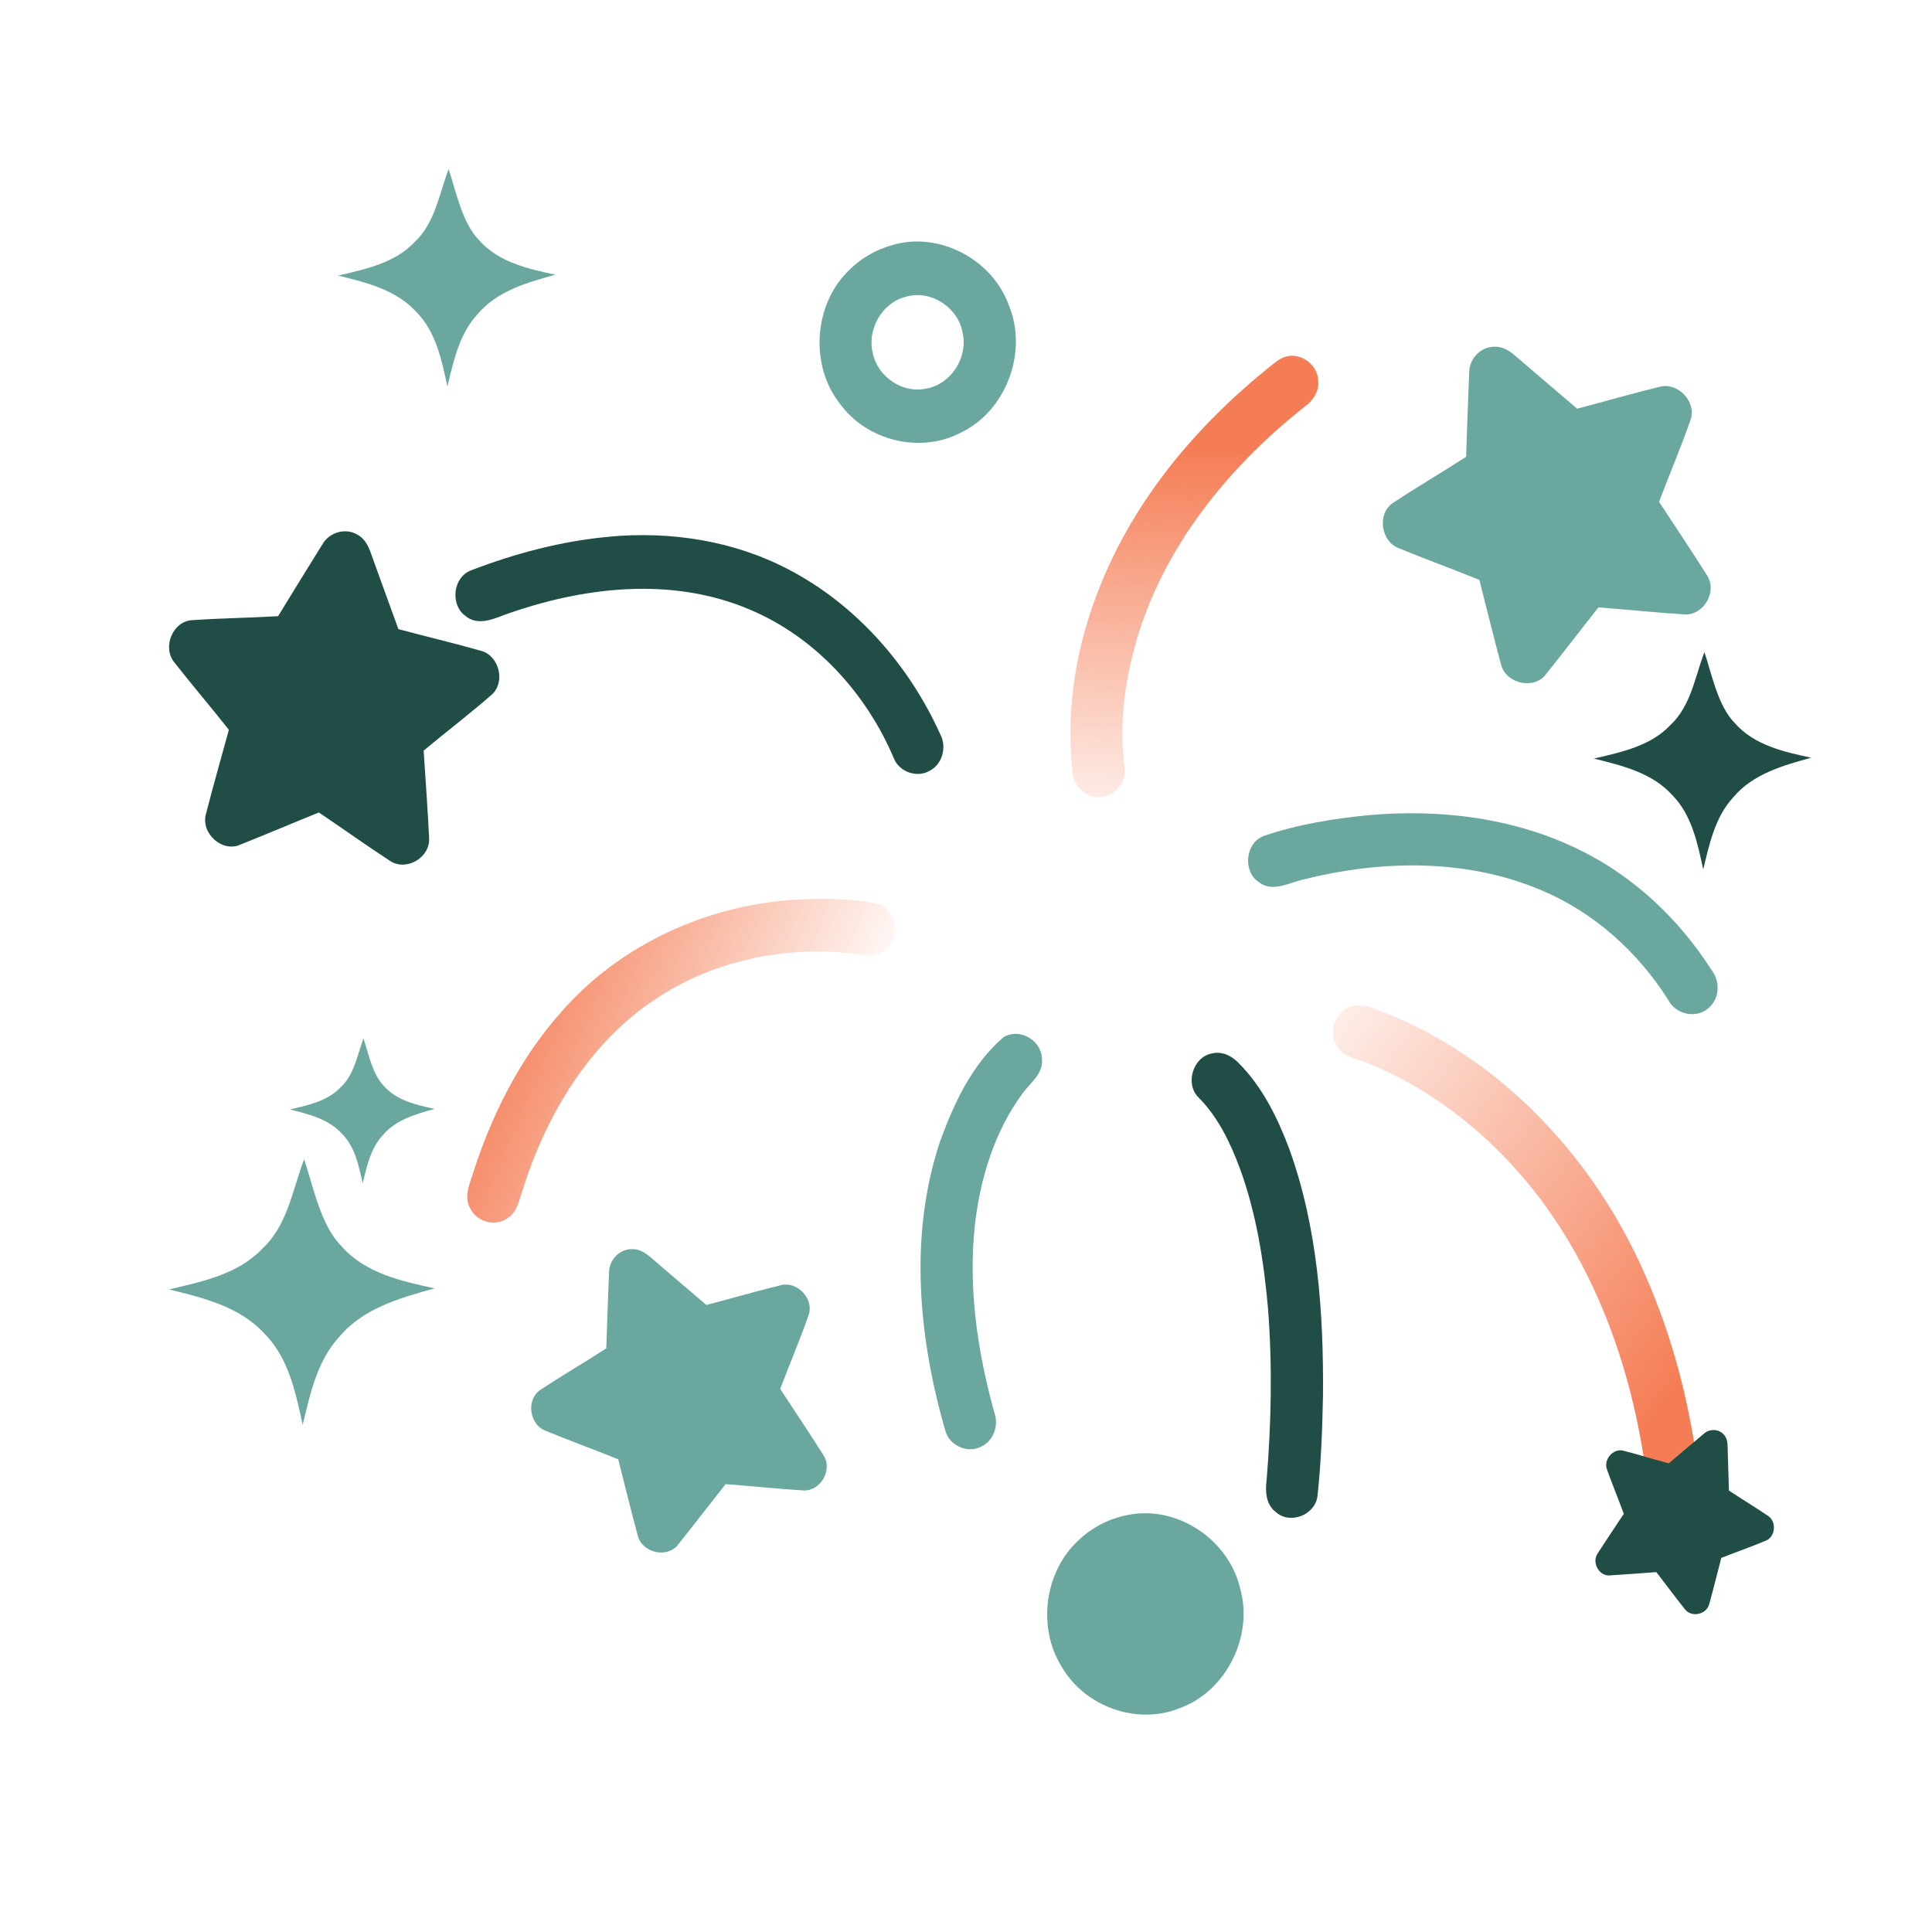
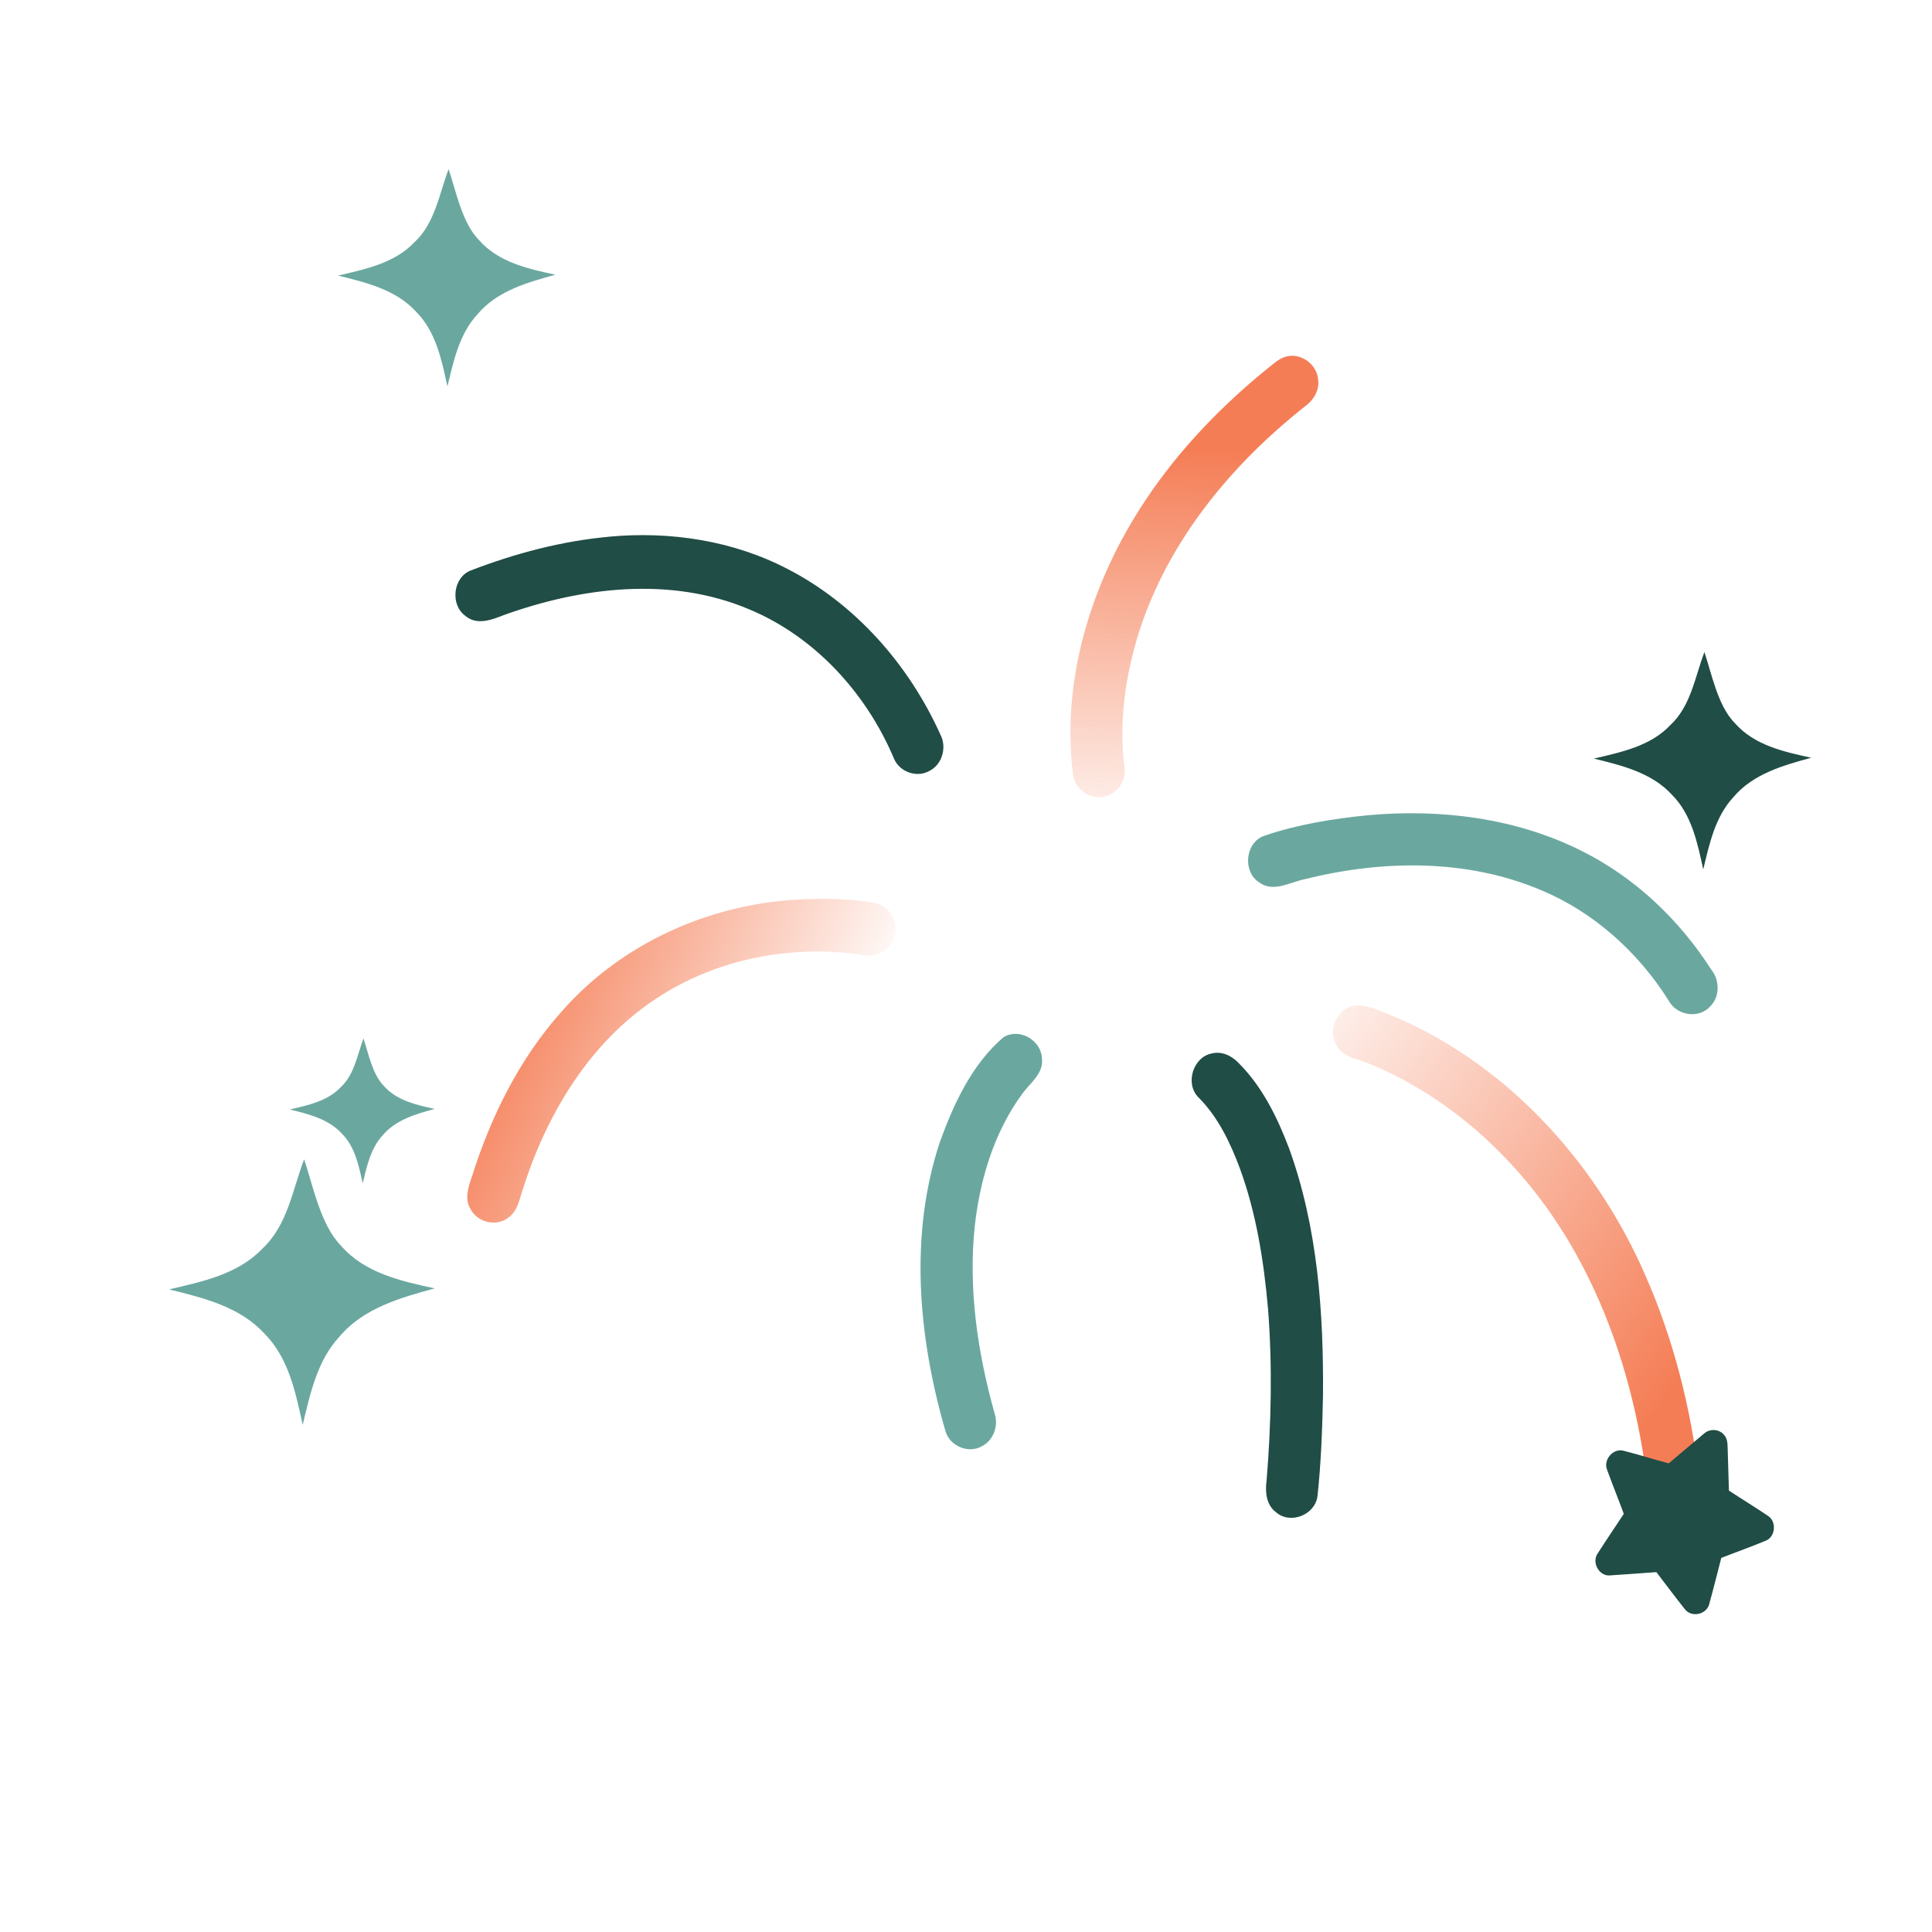
<svg xmlns="http://www.w3.org/2000/svg" width="80" height="80" viewBox="0 0 80 80" fill="none">
-   <path d="M36.948 10.148C38.886 9.569 41.111 10.74 41.791 12.682C42.562 14.605 41.648 17.006 39.821 17.896C38.135 18.806 35.878 18.265 34.758 16.688C33.538 15.116 33.696 12.652 35.097 11.249C35.604 10.721 36.25 10.341 36.948 10.148ZM37.46 12.302C36.512 12.564 35.896 13.649 36.139 14.622C36.346 15.616 37.391 16.311 38.362 16.089C39.362 15.914 40.084 14.824 39.865 13.807C39.691 12.711 38.493 11.957 37.46 12.304V12.302Z" fill="#6AA89F" />
  <g filter="url(#filter0_n_1294_7246)">
    <path d="M53.131 14.807C53.762 14.532 54.543 15.038 54.583 15.737C54.638 16.182 54.375 16.585 54.033 16.83C51.007 19.222 48.402 22.355 47.182 26.115C46.605 27.938 46.313 29.884 46.565 31.794C46.648 32.361 46.211 32.924 45.663 32.998C45.067 33.11 44.471 32.621 44.422 32.01C43.946 28.033 45.243 23.995 47.423 20.727C48.859 18.561 50.686 16.691 52.699 15.087C52.836 14.982 52.97 14.87 53.133 14.807H53.131Z" fill="url(#paint0_linear_1294_7246)" />
  </g>
  <path d="M25.22 22.223C27.747 21.988 30.362 22.382 32.634 23.571C35.419 25.016 37.628 27.512 38.932 30.401C39.218 30.925 39.023 31.652 38.492 31.918C37.971 32.221 37.239 31.969 37.012 31.399C35.859 28.674 33.718 26.35 31.011 25.226C27.774 23.86 24.102 24.306 20.872 25.465C20.37 25.664 19.747 25.907 19.274 25.505C18.629 25.046 18.755 23.901 19.499 23.62C21.338 22.912 23.26 22.403 25.22 22.225V22.223Z" fill="#204D46" />
-   <path d="M13.361 22.522C13.649 22.035 14.317 21.847 14.799 22.139C15.102 22.295 15.261 22.62 15.367 22.933C15.74 23.974 16.12 25.01 16.497 26.051C17.644 26.359 18.802 26.63 19.944 26.956C20.663 27.168 20.936 28.224 20.377 28.751C19.458 29.557 18.482 30.296 17.543 31.08C17.618 32.28 17.71 33.48 17.767 34.68C17.832 35.499 16.847 36.081 16.175 35.664C15.172 35.01 14.196 34.311 13.203 33.643C12.12 34.081 11.047 34.538 9.964 34.969C9.217 35.321 8.307 34.516 8.527 33.709C8.826 32.542 9.16 31.383 9.477 30.219C8.737 29.279 7.956 28.371 7.219 27.428C6.714 26.814 7.14 25.752 7.921 25.682C9.117 25.597 10.319 25.586 11.515 25.515C12.127 24.515 12.741 23.517 13.361 22.522Z" fill="#204D46" />
-   <path d="M60.837 15.401C60.847 14.835 61.336 14.342 61.899 14.358C62.239 14.344 62.538 14.548 62.785 14.769C63.623 15.49 64.465 16.203 65.307 16.922C66.456 16.624 67.597 16.288 68.751 16.008C69.481 15.837 70.239 16.622 70.013 17.355C69.612 18.51 69.128 19.635 68.698 20.78C69.356 21.787 70.028 22.785 70.67 23.8C71.13 24.48 70.561 25.472 69.772 25.442C68.576 25.368 67.382 25.242 66.188 25.151C65.463 26.066 64.756 26.994 64.026 27.903C63.55 28.577 62.362 28.327 62.155 27.516C61.838 26.354 61.557 25.181 61.258 24.012C60.15 23.56 59.023 23.155 57.916 22.699C57.174 22.415 57.021 21.28 57.665 20.835C58.664 20.17 59.704 19.567 60.709 18.915C60.747 17.744 60.789 16.572 60.837 15.401Z" fill="#6AA89F" />
-   <path d="M25.22 52.664C25.229 52.154 25.67 51.709 26.177 51.724C26.485 51.711 26.753 51.895 26.976 52.094C27.732 52.744 28.491 53.388 29.25 54.036C30.286 53.767 31.314 53.464 32.355 53.212C33.013 53.057 33.697 53.765 33.493 54.426C33.131 55.467 32.695 56.481 32.307 57.514C32.901 58.421 33.507 59.321 34.086 60.237C34.501 60.85 33.987 61.745 33.275 61.717C32.197 61.65 31.121 61.537 30.045 61.455C29.391 62.28 28.753 63.116 28.095 63.936C27.666 64.544 26.595 64.318 26.408 63.587C26.123 62.539 25.869 61.482 25.6 60.428C24.601 60.021 23.585 59.656 22.587 59.244C21.918 58.988 21.779 57.965 22.36 57.563C23.261 56.964 24.198 56.42 25.105 55.832C25.139 54.776 25.177 53.72 25.22 52.664Z" fill="#6AA89F" />
  <path d="M56.626 33.758C59.643 33.483 62.782 33.864 65.521 35.249C67.701 36.34 69.538 38.083 70.864 40.155C71.207 40.58 71.222 41.252 70.834 41.654C70.355 42.211 69.412 42.055 69.082 41.41C67.814 39.404 65.98 37.764 63.814 36.859C60.713 35.547 57.209 35.607 53.993 36.413C53.393 36.542 52.703 36.969 52.13 36.531C51.444 36.086 51.566 34.888 52.337 34.613C53.721 34.137 55.176 33.905 56.626 33.758Z" fill="#6AA89F" />
  <path d="M15.051 43.001C15.256 43.613 15.422 44.489 15.892 44.963C16.426 45.573 17.244 45.754 18 45.917C17.224 46.129 16.389 46.365 15.849 47.007C15.345 47.551 15.188 48.3 15.018 49C14.859 48.271 14.702 47.487 14.154 46.939C13.597 46.329 12.764 46.129 12 45.941C12.746 45.765 13.556 45.602 14.108 45.019C14.676 44.492 14.788 43.694 15.051 43.001Z" fill="#6AA89F" />
  <path d="M18.576 7.001C18.884 7.92 19.134 9.233 19.838 9.945C20.639 10.859 21.866 11.132 23 11.376C21.836 11.693 20.584 12.047 19.774 13.011C19.017 13.826 18.781 14.95 18.527 16C18.288 14.907 18.052 13.73 17.23 12.908C16.395 11.993 15.147 11.693 14 11.412C15.119 11.147 16.334 10.903 17.162 10.029C18.014 9.238 18.182 8.041 18.576 7.001Z" fill="#6AA89F" />
  <path d="M70.576 27.001C70.883 27.92 71.133 29.233 71.838 29.945C72.639 30.859 73.867 31.132 75 31.376C73.836 31.693 72.584 32.047 71.774 33.011C71.017 33.826 70.781 34.95 70.528 36C70.288 34.907 70.052 33.73 69.23 32.908C68.395 31.993 67.147 31.693 66 31.412C67.119 31.147 68.334 30.903 69.162 30.029C70.014 29.238 70.182 28.041 70.576 27.001Z" fill="#204D46" />
  <path d="M12.593 48.002C12.969 49.124 13.274 50.729 14.135 51.599C15.114 52.717 16.615 53.05 18 53.349C16.578 53.736 15.047 54.169 14.057 55.346C13.132 56.343 12.844 57.717 12.534 59C12.241 57.664 11.953 56.226 10.948 55.221C9.928 54.103 8.401 53.736 7 53.392C8.368 53.069 9.852 52.77 10.865 51.702C11.906 50.736 12.111 49.272 12.593 48.002Z" fill="#6AA89F" />
  <g filter="url(#filter1_n_1294_7246)">
    <path d="M33.023 37.25C34.086 37.198 35.16 37.199 36.212 37.389C36.789 37.485 37.2 38.125 37.059 38.707C36.949 39.27 36.364 39.672 35.813 39.554C32.851 39.095 29.701 39.672 27.172 41.35C24.442 43.137 22.647 46.101 21.662 49.208C21.511 49.632 21.442 50.146 21.051 50.419C20.552 50.809 19.753 50.619 19.474 50.044C19.228 49.626 19.397 49.139 19.542 48.719C20.327 46.223 21.52 43.824 23.26 41.881C25.731 39.063 29.355 37.452 33.023 37.25Z" fill="url(#paint1_linear_1294_7246)" />
  </g>
  <g filter="url(#filter2_n_1294_7246)">
    <path d="M55.975 41.669C56.489 41.531 56.985 41.814 57.459 41.979C62.245 43.92 66.031 48.005 68.117 52.78C69.301 55.456 70.023 58.335 70.363 61.248C70.448 62.01 69.6 62.647 68.913 62.344C68.437 62.18 68.208 61.668 68.182 61.187C67.583 56.476 65.859 51.786 62.648 48.284C61.003 46.48 58.997 45.001 56.758 44.072C56.278 43.853 55.644 43.815 55.353 43.301C54.975 42.716 55.314 41.839 55.975 41.667V41.669Z" fill="url(#paint2_linear_1294_7246)" />
  </g>
  <path d="M41.557 42.947C42.199 42.553 43.109 43.059 43.144 43.821C43.224 44.446 42.673 44.824 42.35 45.264C41.178 46.846 40.583 48.806 40.364 50.761C40.088 53.371 40.481 56.009 41.181 58.517C41.358 59.025 41.143 59.638 40.667 59.881C40.116 60.206 39.331 59.889 39.151 59.264C38.029 55.401 37.633 51.152 38.921 47.278C39.499 45.685 40.258 44.051 41.557 42.946V42.947Z" fill="#6AA89F" />
  <path d="M50.181 43.622C50.593 43.515 51.007 43.719 51.288 44.017C52.266 44.993 52.894 46.27 53.381 47.56C54.561 50.821 54.812 54.346 54.782 57.796C54.754 59.184 54.703 60.575 54.554 61.955C54.449 62.737 53.421 63.136 52.836 62.617C52.434 62.322 52.38 61.778 52.446 61.314C52.64 58.946 52.691 56.56 52.506 54.188C52.332 52.218 52.021 50.244 51.342 48.385C50.942 47.311 50.435 46.25 49.623 45.438C49.056 44.87 49.406 43.764 50.18 43.621L50.181 43.622Z" fill="#204D46" />
-   <path d="M46.694 62.734C48.724 62.311 50.893 63.741 51.359 65.804C51.904 67.789 50.75 70.044 48.854 70.729C47.081 71.454 44.89 70.667 43.939 68.977C42.949 67.357 43.261 65.069 44.647 63.792C45.21 63.246 45.931 62.877 46.694 62.734Z" fill="#6AA89F" />
  <path d="M70.567 59.356C70.799 59.153 71.178 59.169 71.378 59.403C71.509 59.536 71.535 59.731 71.537 59.912C71.552 60.516 71.573 61.118 71.591 61.722C72.133 62.078 72.688 62.416 73.225 62.78C73.561 63.013 73.522 63.607 73.143 63.785C72.528 64.046 71.896 64.263 71.275 64.51C71.109 65.145 70.952 65.783 70.777 66.416C70.671 66.851 70.061 66.985 69.783 66.654C69.374 66.144 68.987 65.615 68.586 65.098C67.95 65.141 67.315 65.195 66.68 65.233C66.232 65.288 65.897 64.716 66.15 64.335C66.504 63.78 66.875 63.236 67.238 62.686C67.014 62.072 66.764 61.468 66.543 60.853C66.385 60.449 66.788 59.97 67.205 60.067C67.84 60.227 68.466 60.427 69.098 60.594C69.586 60.18 70.075 59.767 70.567 59.356Z" fill="#204D46" />
  <defs>
    <filter id="filter0_n_1294_7246" x="44.324" y="14.731" width="10.266" height="18.284" filterUnits="userSpaceOnUse" color-interpolation-filters="sRGB">
      <feFlood flood-opacity="0" result="BackgroundImageFix" />
      <feBlend mode="normal" in="SourceGraphic" in2="BackgroundImageFix" result="shape" />
      <feTurbulence type="fractalNoise" baseFrequency="1 1" stitchTiles="stitch" numOctaves="3" result="noise" seed="2430" />
      <feColorMatrix in="noise" type="luminanceToAlpha" result="alphaNoise" />
      <feComponentTransfer in="alphaNoise" result="coloredNoise1">
        <feFuncA type="discrete" tableValues="1 1 1 1 1 1 1 1 1 1 1 1 1 1 1 1 1 1 1 1 1 1 1 1 1 1 1 1 1 1 1 1 1 1 1 1 1 1 1 1 1 1 1 1 1 1 1 1 1 1 1 0 0 0 0 0 0 0 0 0 0 0 0 0 0 0 0 0 0 0 0 0 0 0 0 0 0 0 0 0 0 0 0 0 0 0 0 0 0 0 0 0 0 0 0 0 0 0 0 0 " />
      </feComponentTransfer>
      <feComposite operator="in" in2="shape" in="coloredNoise1" result="noise1Clipped" />
      <feComponentTransfer in="alphaNoise" result="coloredNoise2">
        <feFuncA type="discrete" tableValues="0 0 0 0 0 0 0 0 0 0 0 0 0 0 0 0 0 0 0 0 0 0 0 0 0 0 0 0 0 0 0 0 0 0 0 0 0 0 0 0 0 0 0 0 0 0 0 0 0 1 1 1 1 1 1 1 1 1 1 1 1 1 1 1 1 1 1 1 1 1 1 1 1 1 1 1 1 1 1 1 1 1 1 1 1 1 1 1 1 1 1 1 1 1 1 1 1 1 1 1 " />
      </feComponentTransfer>
      <feComposite operator="in" in2="shape" in="coloredNoise2" result="noise2Clipped" />
      <feFlood flood-color="#F25D2B" result="color1Flood" />
      <feComposite operator="in" in2="noise1Clipped" in="color1Flood" result="color1" />
      <feFlood flood-color="rgba(255, 255, 255, 0.25)" result="color2Flood" />
      <feComposite operator="in" in2="noise2Clipped" in="color2Flood" result="color2" />
      <feMerge result="effect1_noise_1294_7246">
        <feMergeNode in="shape" />
        <feMergeNode in="color1" />
        <feMergeNode in="color2" />
      </feMerge>
    </filter>
    <filter id="filter1_n_1294_7246" x="19.349" y="37.221" width="17.738" height="13.403" filterUnits="userSpaceOnUse" color-interpolation-filters="sRGB">
      <feFlood flood-opacity="0" result="BackgroundImageFix" />
      <feBlend mode="normal" in="SourceGraphic" in2="BackgroundImageFix" result="shape" />
      <feTurbulence type="fractalNoise" baseFrequency="1 1" stitchTiles="stitch" numOctaves="3" result="noise" seed="2430" />
      <feColorMatrix in="noise" type="luminanceToAlpha" result="alphaNoise" />
      <feComponentTransfer in="alphaNoise" result="coloredNoise1">
        <feFuncA type="discrete" tableValues="1 1 1 1 1 1 1 1 1 1 1 1 1 1 1 1 1 1 1 1 1 1 1 1 1 1 1 1 1 1 1 1 1 1 1 1 1 1 1 1 1 1 1 1 1 1 1 1 1 1 1 0 0 0 0 0 0 0 0 0 0 0 0 0 0 0 0 0 0 0 0 0 0 0 0 0 0 0 0 0 0 0 0 0 0 0 0 0 0 0 0 0 0 0 0 0 0 0 0 0 " />
      </feComponentTransfer>
      <feComposite operator="in" in2="shape" in="coloredNoise1" result="noise1Clipped" />
      <feComponentTransfer in="alphaNoise" result="coloredNoise2">
        <feFuncA type="discrete" tableValues="0 0 0 0 0 0 0 0 0 0 0 0 0 0 0 0 0 0 0 0 0 0 0 0 0 0 0 0 0 0 0 0 0 0 0 0 0 0 0 0 0 0 0 0 0 0 0 0 0 1 1 1 1 1 1 1 1 1 1 1 1 1 1 1 1 1 1 1 1 1 1 1 1 1 1 1 1 1 1 1 1 1 1 1 1 1 1 1 1 1 1 1 1 1 1 1 1 1 1 1 " />
      </feComponentTransfer>
      <feComposite operator="in" in2="shape" in="coloredNoise2" result="noise2Clipped" />
      <feFlood flood-color="#F25D2B" result="color1Flood" />
      <feComposite operator="in" in2="noise1Clipped" in="color1Flood" result="color1" />
      <feFlood flood-color="rgba(255, 255, 255, 0.25)" result="color2Flood" />
      <feComposite operator="in" in2="noise2Clipped" in="color2Flood" result="color2" />
      <feMerge result="effect1_noise_1294_7246">
        <feMergeNode in="shape" />
        <feMergeNode in="color1" />
        <feMergeNode in="color2" />
      </feMerge>
    </filter>
    <filter id="filter2_n_1294_7246" x="55.196" y="41.632" width="15.173" height="20.789" filterUnits="userSpaceOnUse" color-interpolation-filters="sRGB">
      <feFlood flood-opacity="0" result="BackgroundImageFix" />
      <feBlend mode="normal" in="SourceGraphic" in2="BackgroundImageFix" result="shape" />
      <feTurbulence type="fractalNoise" baseFrequency="1 1" stitchTiles="stitch" numOctaves="3" result="noise" seed="2430" />
      <feColorMatrix in="noise" type="luminanceToAlpha" result="alphaNoise" />
      <feComponentTransfer in="alphaNoise" result="coloredNoise1">
        <feFuncA type="discrete" tableValues="1 1 1 1 1 1 1 1 1 1 1 1 1 1 1 1 1 1 1 1 1 1 1 1 1 1 1 1 1 1 1 1 1 1 1 1 1 1 1 1 1 1 1 1 1 1 1 1 1 1 1 0 0 0 0 0 0 0 0 0 0 0 0 0 0 0 0 0 0 0 0 0 0 0 0 0 0 0 0 0 0 0 0 0 0 0 0 0 0 0 0 0 0 0 0 0 0 0 0 0 " />
      </feComponentTransfer>
      <feComposite operator="in" in2="shape" in="coloredNoise1" result="noise1Clipped" />
      <feComponentTransfer in="alphaNoise" result="coloredNoise2">
        <feFuncA type="discrete" tableValues="0 0 0 0 0 0 0 0 0 0 0 0 0 0 0 0 0 0 0 0 0 0 0 0 0 0 0 0 0 0 0 0 0 0 0 0 0 0 0 0 0 0 0 0 0 0 0 0 0 1 1 1 1 1 1 1 1 1 1 1 1 1 1 1 1 1 1 1 1 1 1 1 1 1 1 1 1 1 1 1 1 1 1 1 1 1 1 1 1 1 1 1 1 1 1 1 1 1 1 1 " />
      </feComponentTransfer>
      <feComposite operator="in" in2="shape" in="coloredNoise2" result="noise2Clipped" />
      <feFlood flood-color="#F25D2B" result="color1Flood" />
      <feComposite operator="in" in2="noise1Clipped" in="color1Flood" result="color1" />
      <feFlood flood-color="rgba(255, 255, 255, 0.25)" result="color2Flood" />
      <feComposite operator="in" in2="noise2Clipped" in="color2Flood" result="color2" />
      <feMerge result="effect1_noise_1294_7246">
        <feMergeNode in="shape" />
        <feMergeNode in="color1" />
        <feMergeNode in="color2" />
      </feMerge>
    </filter>
    <linearGradient id="paint0_linear_1294_7246" x1="55.021" y1="15.083" x2="54.321" y2="36.785" gradientUnits="userSpaceOnUse">
      <stop offset="0.172" stop-color="#F25D2B" stop-opacity="0.8" />
      <stop offset="0.96" stop-color="#F25D2B" stop-opacity="0" />
    </linearGradient>
    <linearGradient id="paint1_linear_1294_7246" x1="16.224" y1="39.664" x2="40.335" y2="49.854" gradientUnits="userSpaceOnUse">
      <stop offset="0.172" stop-color="#F25D2B" stop-opacity="0.8" />
      <stop offset="0.753" stop-color="#F25D2B" stop-opacity="0" />
    </linearGradient>
    <linearGradient id="paint2_linear_1294_7246" x1="53" y1="40" x2="75.821" y2="56.814" gradientUnits="userSpaceOnUse">
      <stop stop-color="#F25D2B" stop-opacity="0" />
      <stop offset="0.828" stop-color="#F25D2B" stop-opacity="0.8" />
    </linearGradient>
  </defs>
</svg>